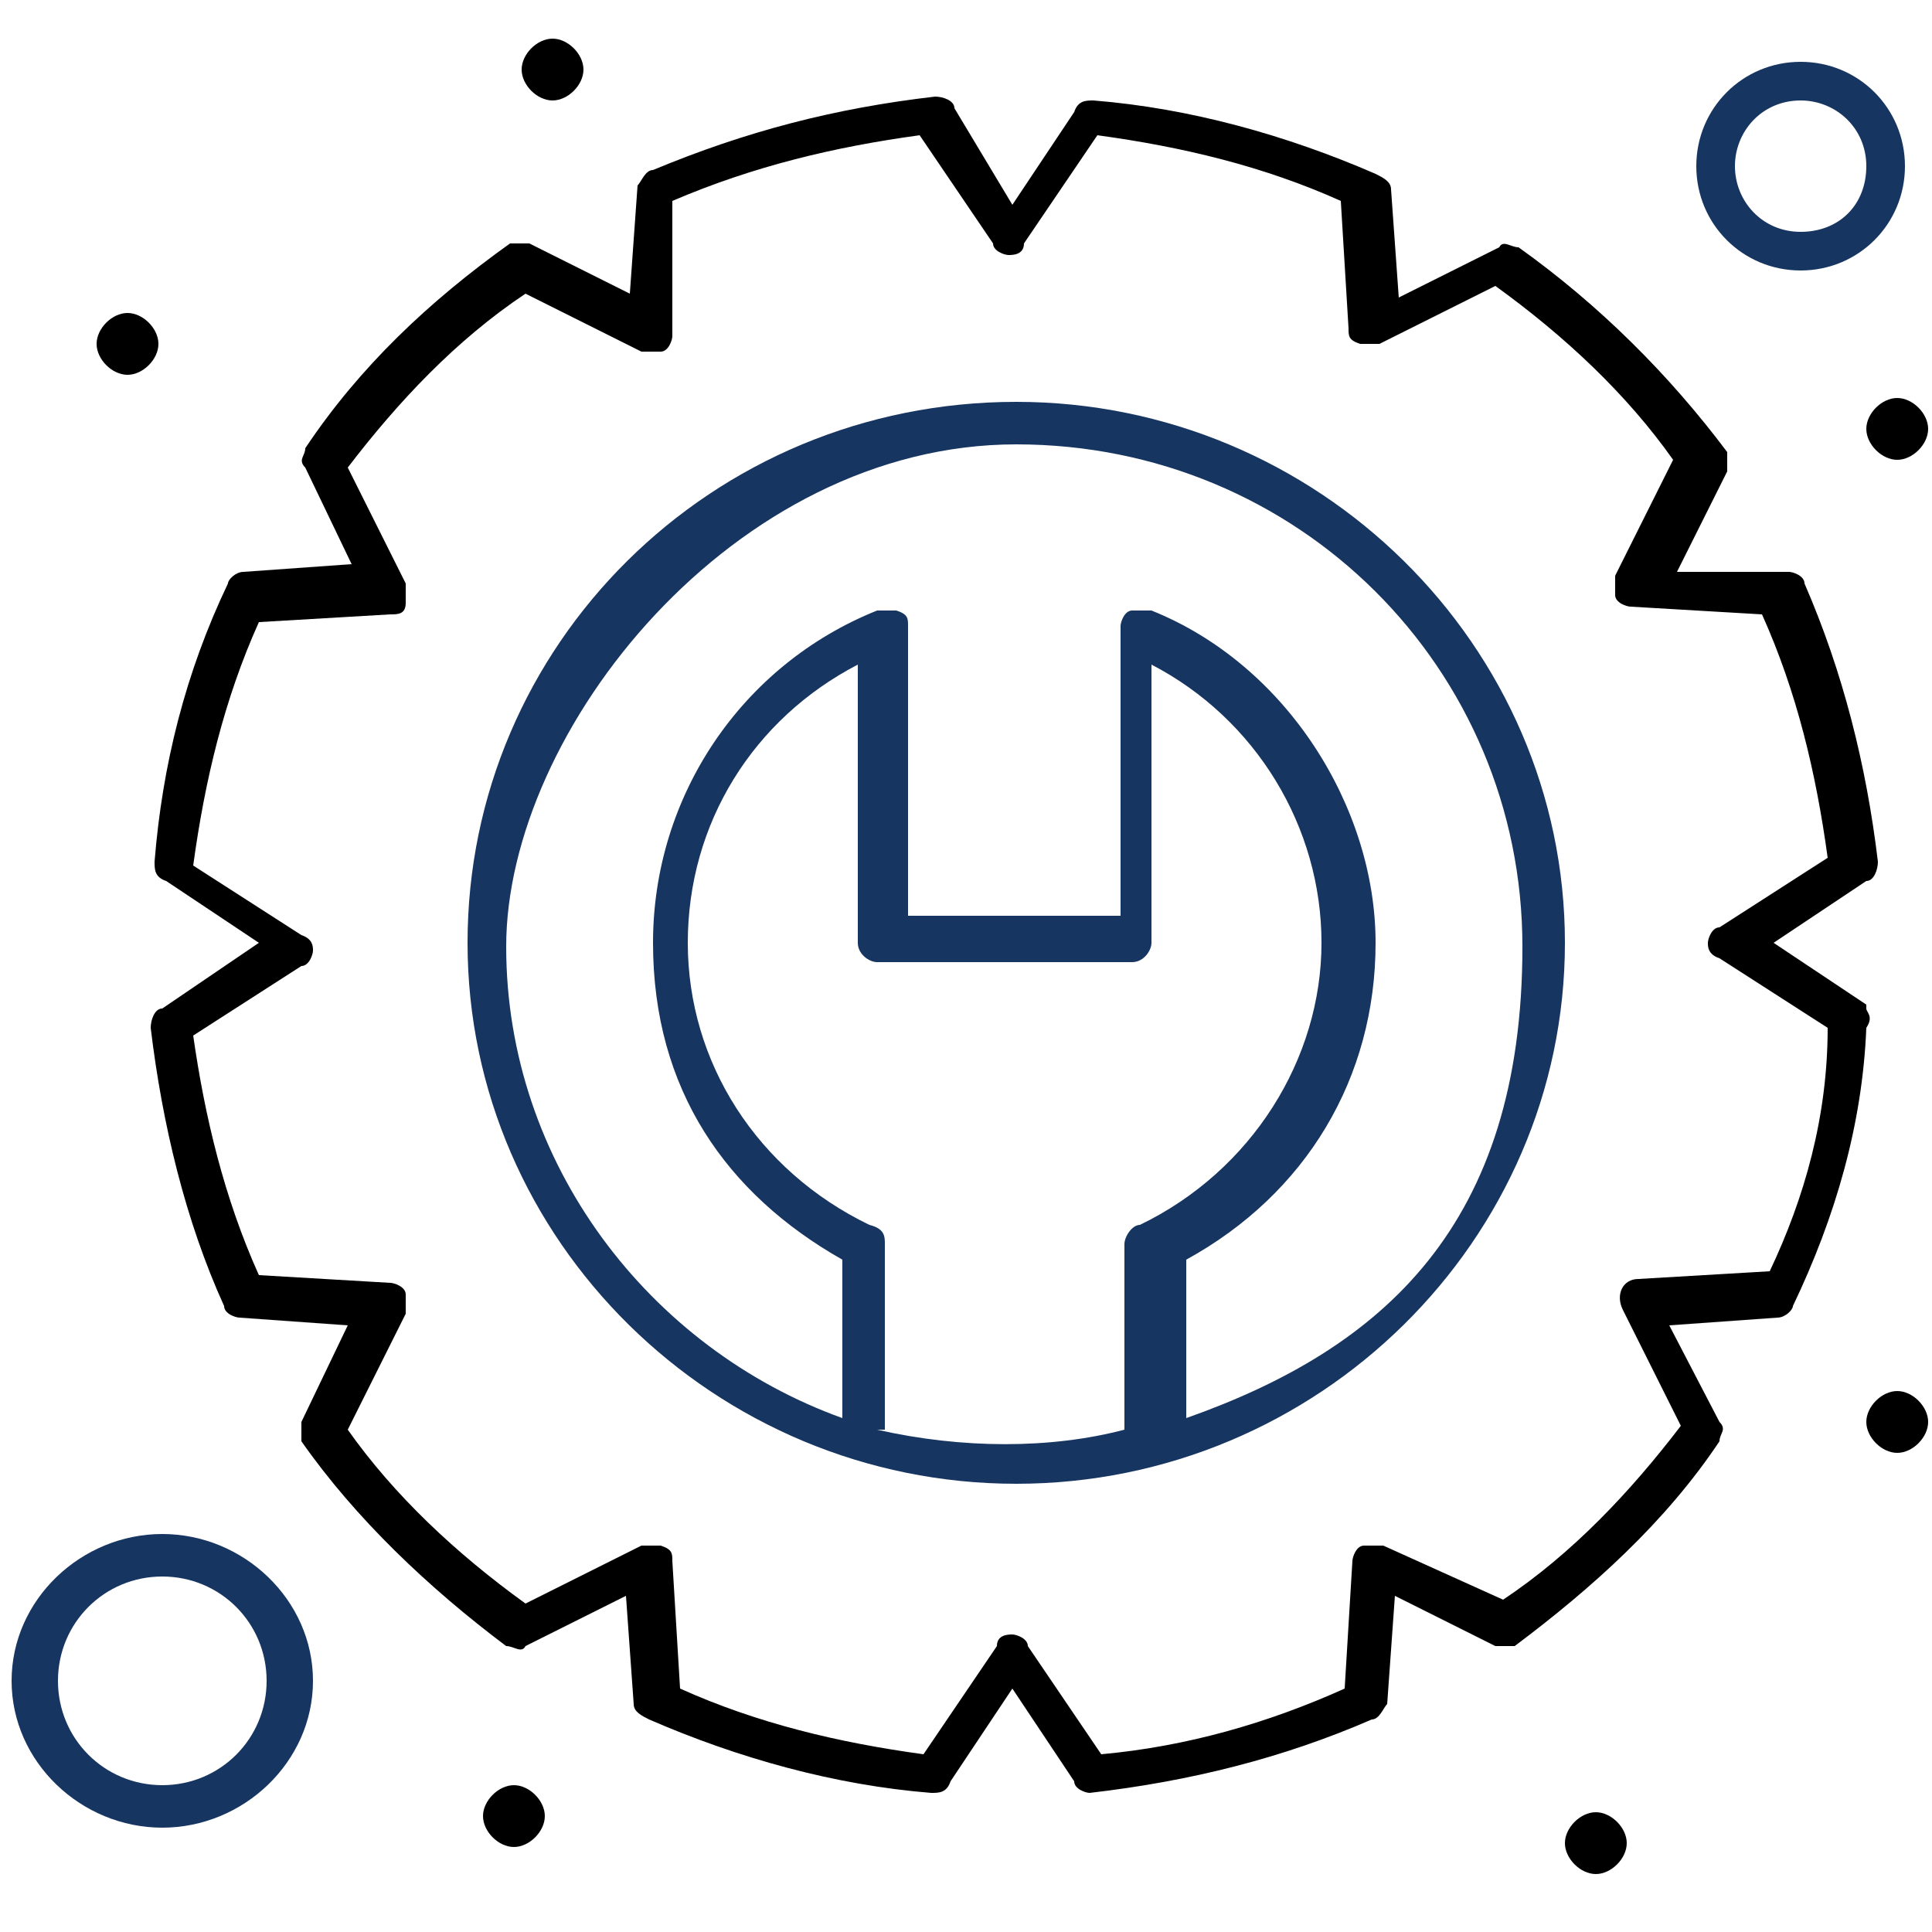
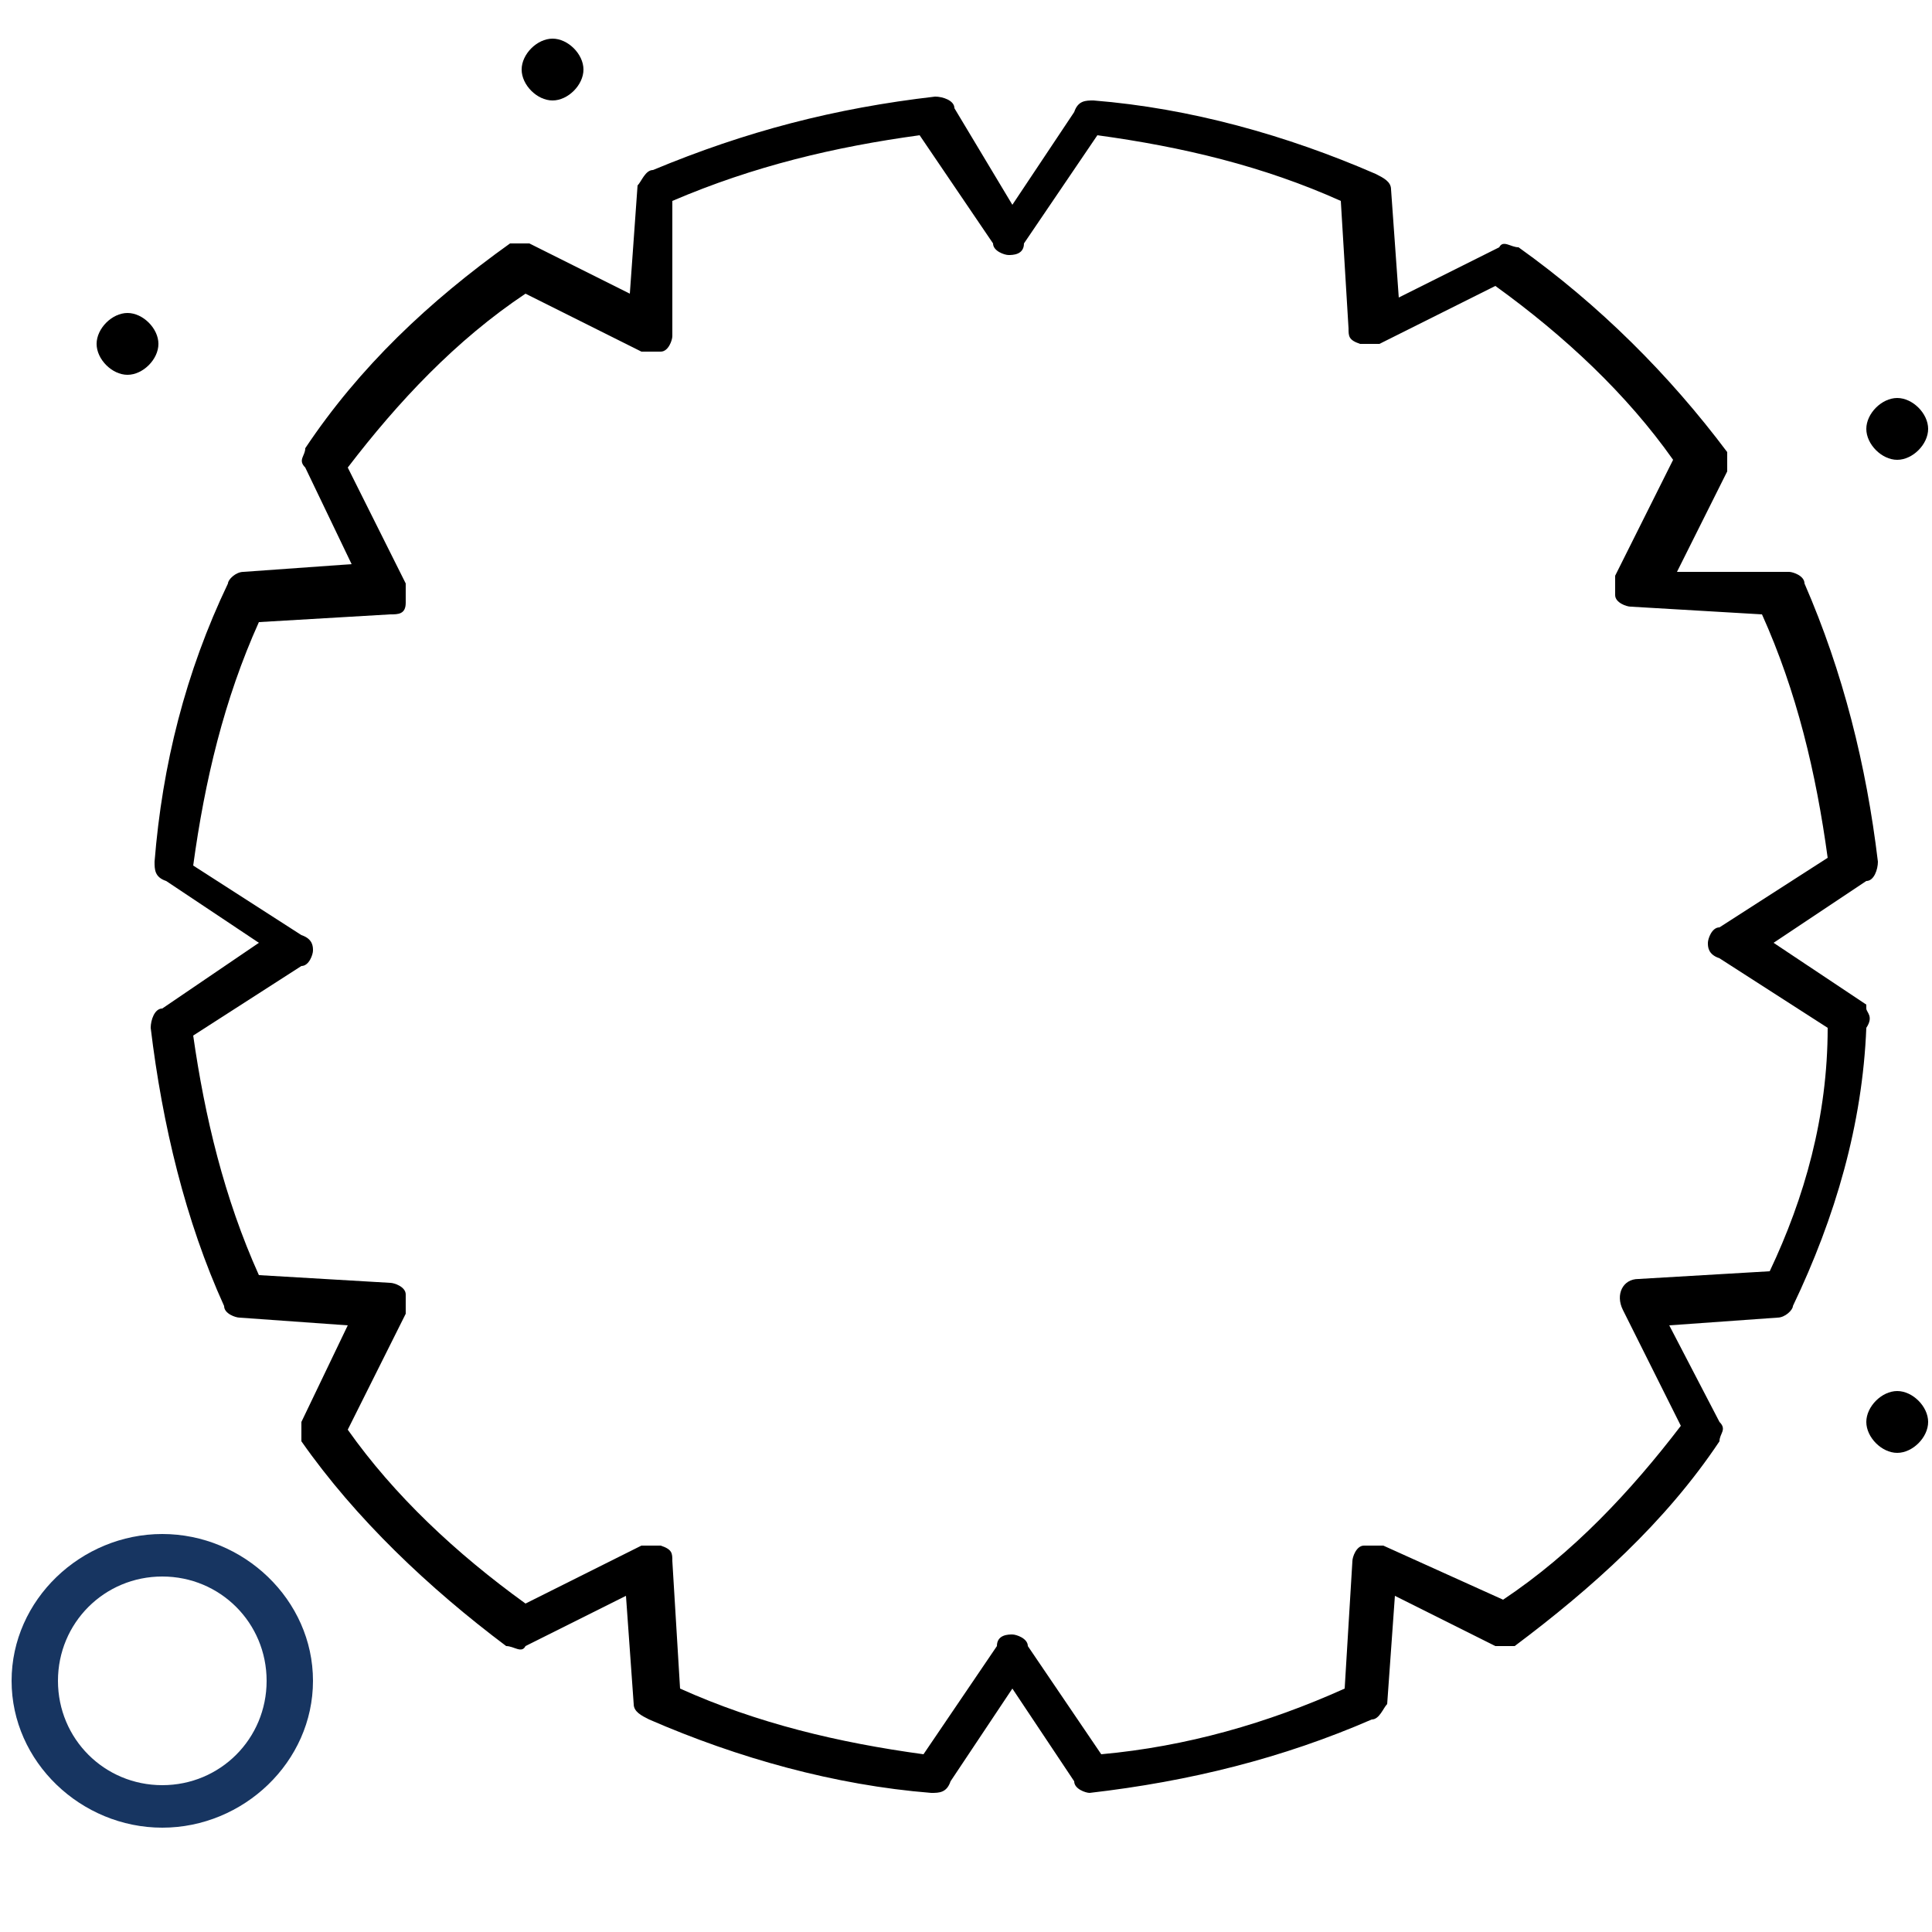
<svg xmlns="http://www.w3.org/2000/svg" version="1.1" viewBox="0 0 50 50">
  <defs>
    <style>
      .cls-1 {
        fill: #173561;
      }
    </style>
  </defs>
  <g>
    <g id="Layer_1">
      <path d="M48.3,26l-2.4-1.6,2.4-1.6c.2,0,.3-.3.3-.5-.3-2.5-.9-4.9-1.9-7.2,0-.2-.3-.3-.4-.3h-2.9c0,0,1.3-2.6,1.3-2.6,0-.2,0-.4,0-.5-1.5-2-3.3-3.8-5.4-5.3-.2,0-.4-.2-.5,0l-2.6,1.3-.2-2.8c0-.2-.2-.3-.4-.4-2.3-1-4.8-1.7-7.3-1.9-.2,0-.4,0-.5.3l-1.6,2.4-1.5-2.5c0-.2-.3-.3-.5-.3-2.6.3-4.9.9-7.3,1.9-.2,0-.3.3-.4.4l-.2,2.8-2.6-1.3c-.2,0-.4,0-.5,0-2.1,1.5-3.9,3.2-5.3,5.3,0,.2-.2.3,0,.5l1.2,2.5-2.8.2c-.2,0-.4.2-.4.3-1.1,2.3-1.7,4.7-1.9,7.2,0,.2,0,.4.3.5l2.4,1.6-2.5,1.7c-.2,0-.3.3-.3.5.3,2.5.9,5,1.9,7.2,0,.2.3.3.4.3l2.8.2-1.2,2.5c0,.2,0,.4,0,.5,1.4,2,3.3,3.8,5.3,5.3.2,0,.4.2.5,0l2.6-1.3.2,2.8c0,.2.2.3.4.4,2.3,1,4.8,1.7,7.3,1.9.2,0,.4,0,.5-.3l1.6-2.4,1.6,2.4c0,.2.3.3.4.3h0c2.6-.3,5-.9,7.3-1.9.2,0,.3-.3.4-.4l.2-2.8,2.6,1.3c.2,0,.4,0,.5,0,2-1.5,3.9-3.2,5.3-5.3,0-.2.2-.3,0-.5l-1.3-2.5,2.8-.2c.2,0,.4-.2.4-.3,1.1-2.3,1.8-4.7,1.9-7.2.2-.3,0-.4,0-.5ZM45.8,32.9l-3.4.2c-.4,0-.6.4-.4.8l1.5,3c-1.3,1.7-2.8,3.3-4.6,4.5l-3.1-1.4c-.2,0-.4,0-.5,0-.2,0-.3.3-.3.4l-.2,3.3c-2,.9-4.1,1.5-6.3,1.7l-1.9-2.8c0-.2-.3-.3-.4-.3s-.4,0-.4.3l-1.9,2.8c-2.2-.3-4.3-.8-6.3-1.7l-.2-3.3c0-.2,0-.3-.3-.4-.2,0-.4,0-.5,0l-3,1.5c-1.8-1.3-3.4-2.8-4.6-4.5l1.5-3c0-.2,0-.3,0-.5,0-.2-.3-.3-.4-.3l-3.4-.2c-.9-2-1.4-4.1-1.7-6.2l2.8-1.8c.2,0,.3-.3.3-.4s0-.3-.3-.4l-2.8-1.8c.3-2.2.8-4.3,1.7-6.3l3.4-.2c.2,0,.4,0,.4-.3,0-.2,0-.3,0-.5l-1.5-3c1.3-1.7,2.8-3.3,4.6-4.5l3,1.5c.2,0,.4,0,.5,0,.2,0,.3-.3.3-.4v-3.5c2.1-.9,4.2-1.4,6.4-1.7l1.9,2.8c0,.2.3.3.4.3s.4,0,.4-.3l1.9-2.8c2.2.3,4.3.8,6.3,1.7l.2,3.3c0,.2,0,.3.3.4.2,0,.4,0,.5,0l3-1.5c1.8,1.3,3.4,2.8,4.6,4.5l-1.5,3c0,.2,0,.3,0,.5,0,.2.3.3.4.3l3.4.2c.9,2,1.4,4.1,1.7,6.3l-2.8,1.8c-.2,0-.3.3-.3.4s0,.3.3.4l2.8,1.8c0,2.3-.6,4.4-1.5,6.3Z" />
      <path d="M3.3,8.1c.4,0,.8.4.8.8s-.4.8-.8.8-.8-.4-.8-.8.4-.8.8-.8Z" />
      <path d="M49.1,10.3c.4,0,.8.4.8.8s-.4.8-.8.8-.8-.4-.8-.8.4-.8.8-.8Z" />
      <path d="M14.3,1c.4,0,.8.4.8.8s-.4.8-.8.8-.8-.4-.8-.8.4-.8.8-.8Z" />
      <path d="M49.1,36c.4,0,.8.4.8.8s-.4.8-.8.8-.8-.4-.8-.8.4-.8.8-.8Z" />
-       <path d="M41.3,46.9c.4,0,.8.4.8.8s-.4.8-.8.8-.8-.4-.8-.8.4-.8.8-.8Z" />
-       <path d="M13.3,46.2c.4,0,.8.4.8.8s-.4.8-.8.8-.8-.4-.8-.8.4-.8.8-.8Z" />
-       <path class="cls-1" d="M46.6,7c1.5,0,2.7-1.2,2.7-2.7s-1.2-2.7-2.7-2.7-2.7,1.2-2.7,2.7,1.2,2.7,2.7,2.7ZM46.6,2.6c.9,0,1.7.7,1.7,1.7s-.7,1.7-1.7,1.7-1.7-.8-1.7-1.7.7-1.7,1.7-1.7Z" />
      <path class="cls-1" d="M4.2,39.7c-2.1,0-3.9,1.7-3.9,3.8s1.8,3.8,3.9,3.8,3.9-1.7,3.9-3.8-1.8-3.8-3.9-3.8ZM4.2,46.2c-1.5,0-2.7-1.2-2.7-2.7s1.2-2.7,2.7-2.7,2.7,1.2,2.7,2.7-1.2,2.7-2.7,2.7Z" />
-       <path class="cls-1" d="M26.3,10.4c-7.9,0-14.2,6.3-14.2,14s6.4,14,14.2,14,14.2-6.3,14.2-14-6.4-14-14.2-14ZM22.9,37v-4.8c0-.2,0-.4-.4-.5-2.9-1.4-4.7-4.2-4.7-7.3s1.7-5.8,4.4-7.2v7.2c0,.3.3.5.5.5h6.6c.3,0,.5-.3.5-.5v-7.2c2.7,1.4,4.4,4.2,4.4,7.2s-1.8,5.9-4.7,7.3c-.2,0-.4.3-.4.5v4.8c-1.9.5-4.2.5-6.4,0ZM30.7,36.7v-4.1c3.1-1.7,4.9-4.7,4.9-8.2s-2.3-7.2-5.8-8.6c-.2,0-.4,0-.5,0-.2,0-.3.3-.3.4v7.5h-5.5v-7.5c0-.2,0-.3-.3-.4-.2,0-.4,0-.5,0-3.5,1.4-5.8,4.8-5.8,8.6s1.9,6.5,4.9,8.2v4.1c-5-1.8-8.7-6.6-8.7-12.2s5.9-13,13.2-13,13.1,5.8,13.1,13-3.6,10.4-8.7,12.2Z" />
    </g>
  </g>
</svg>